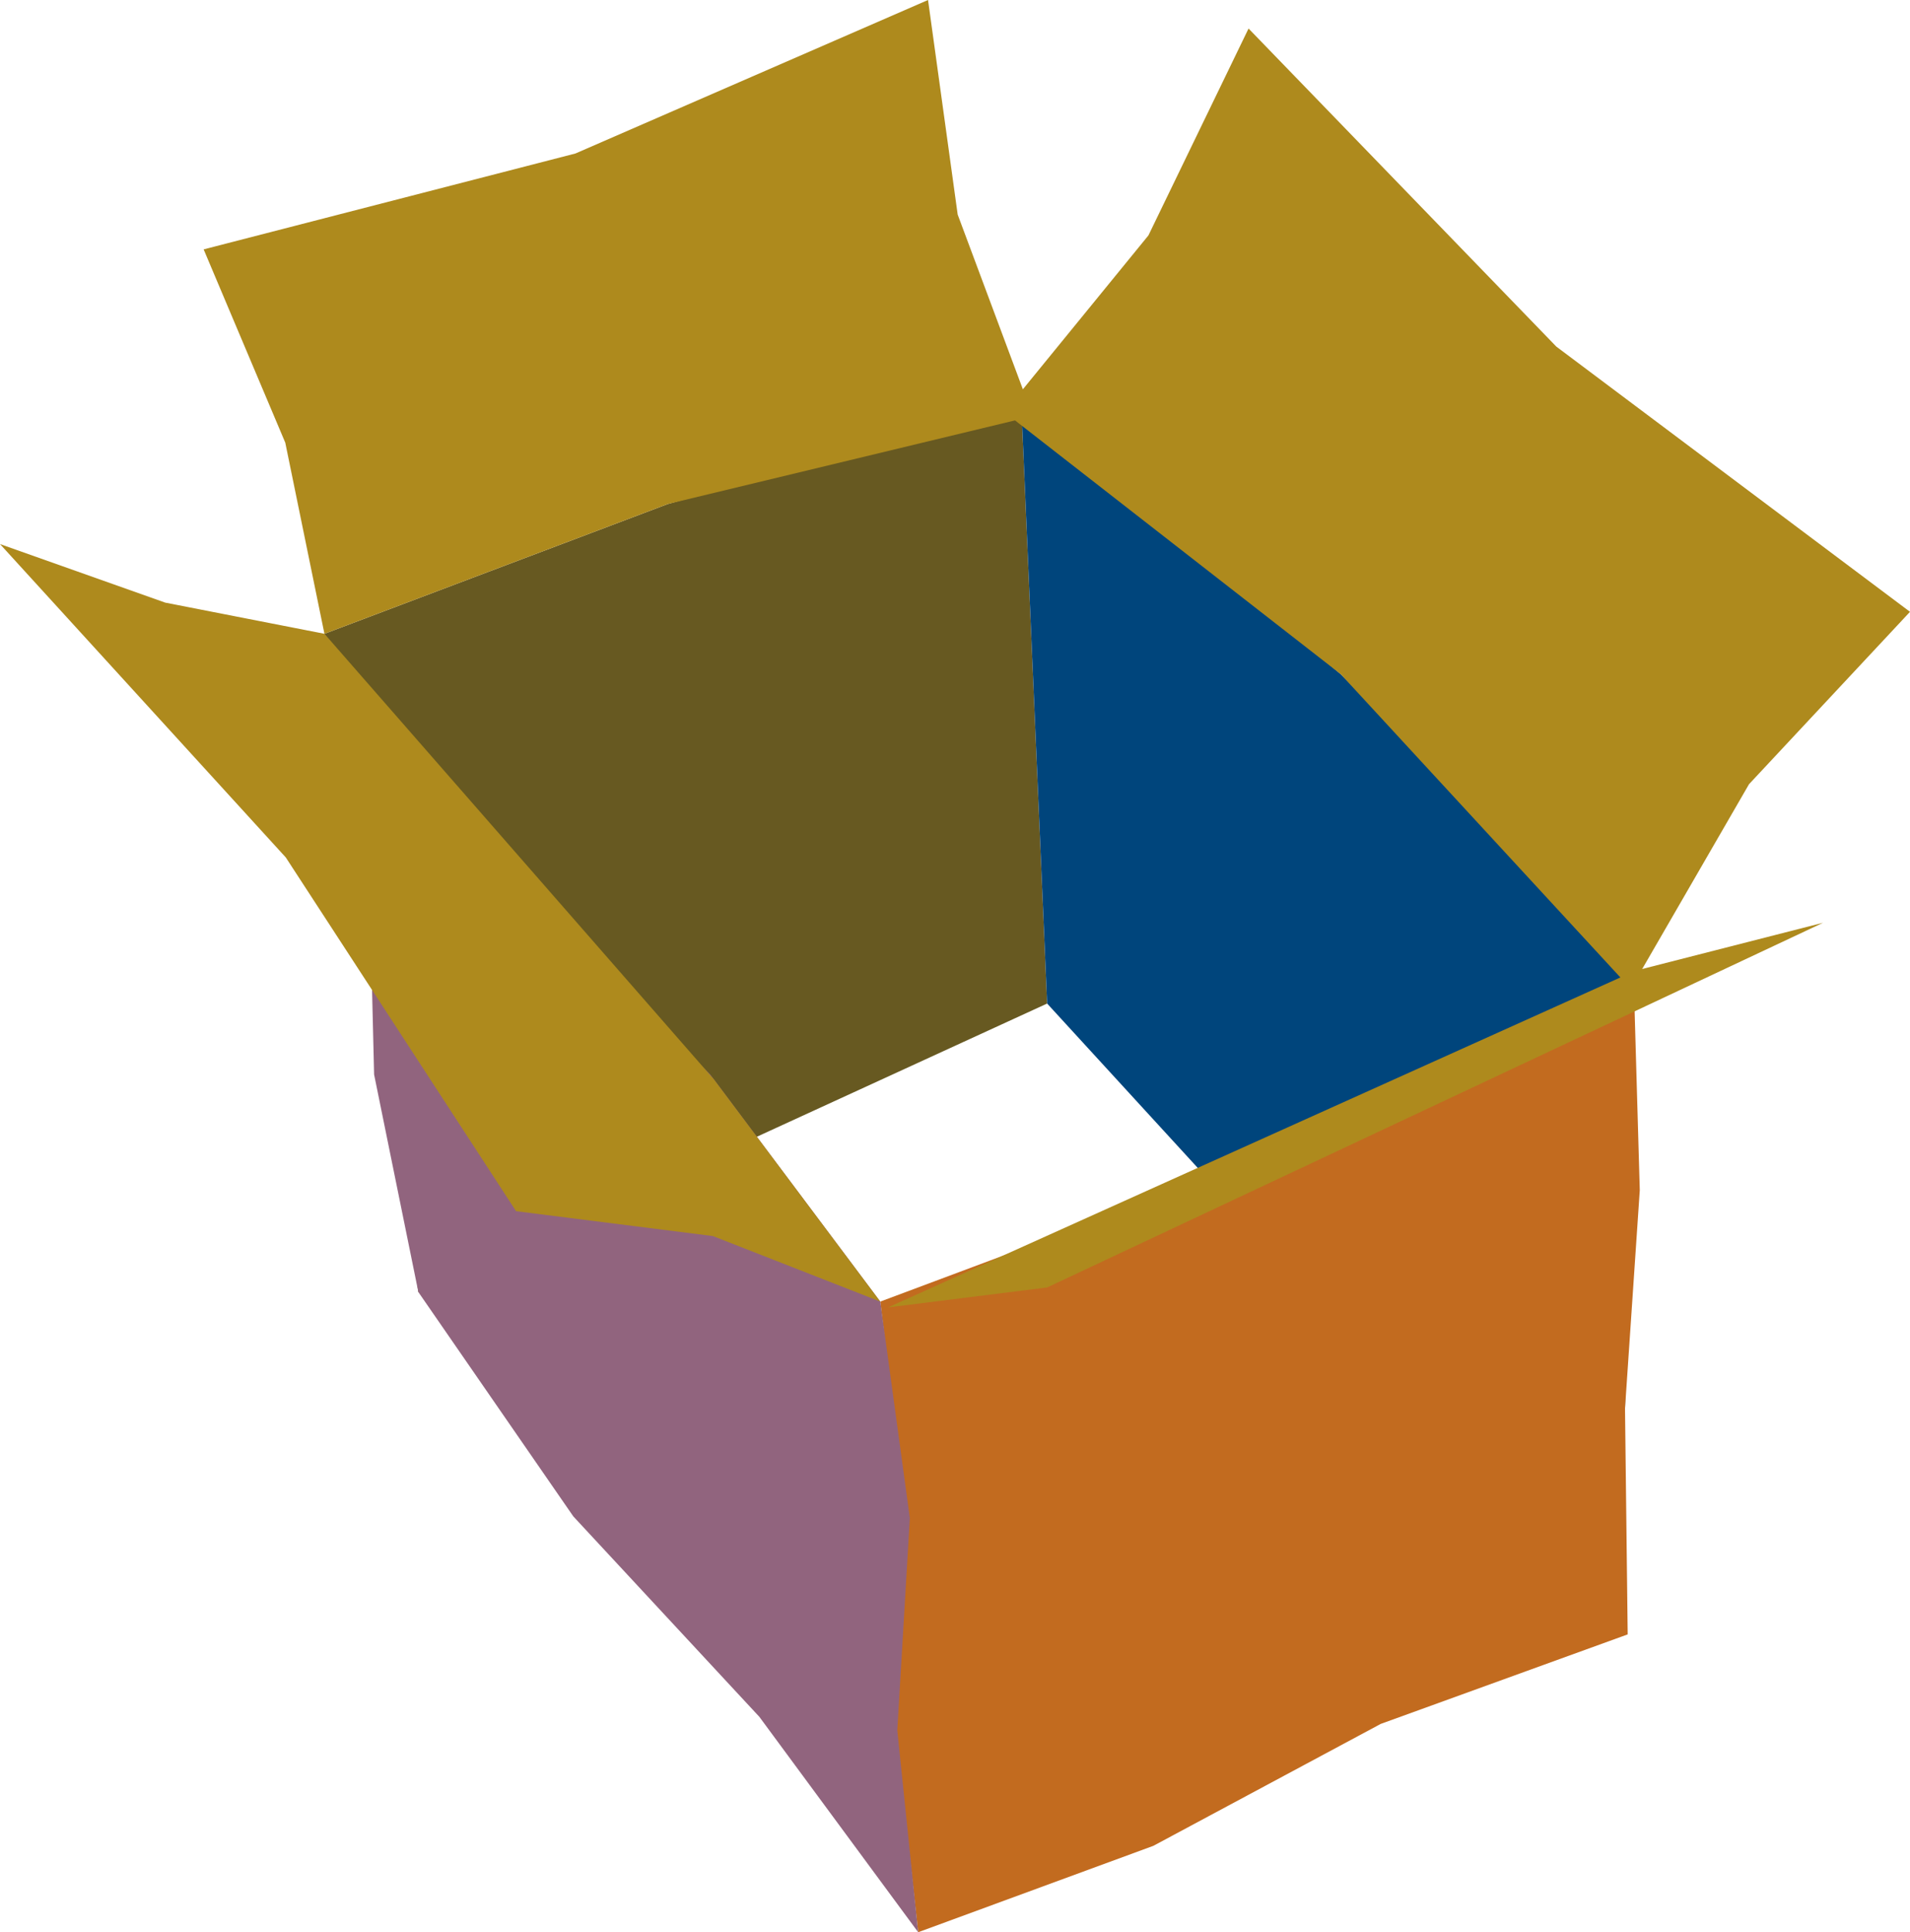
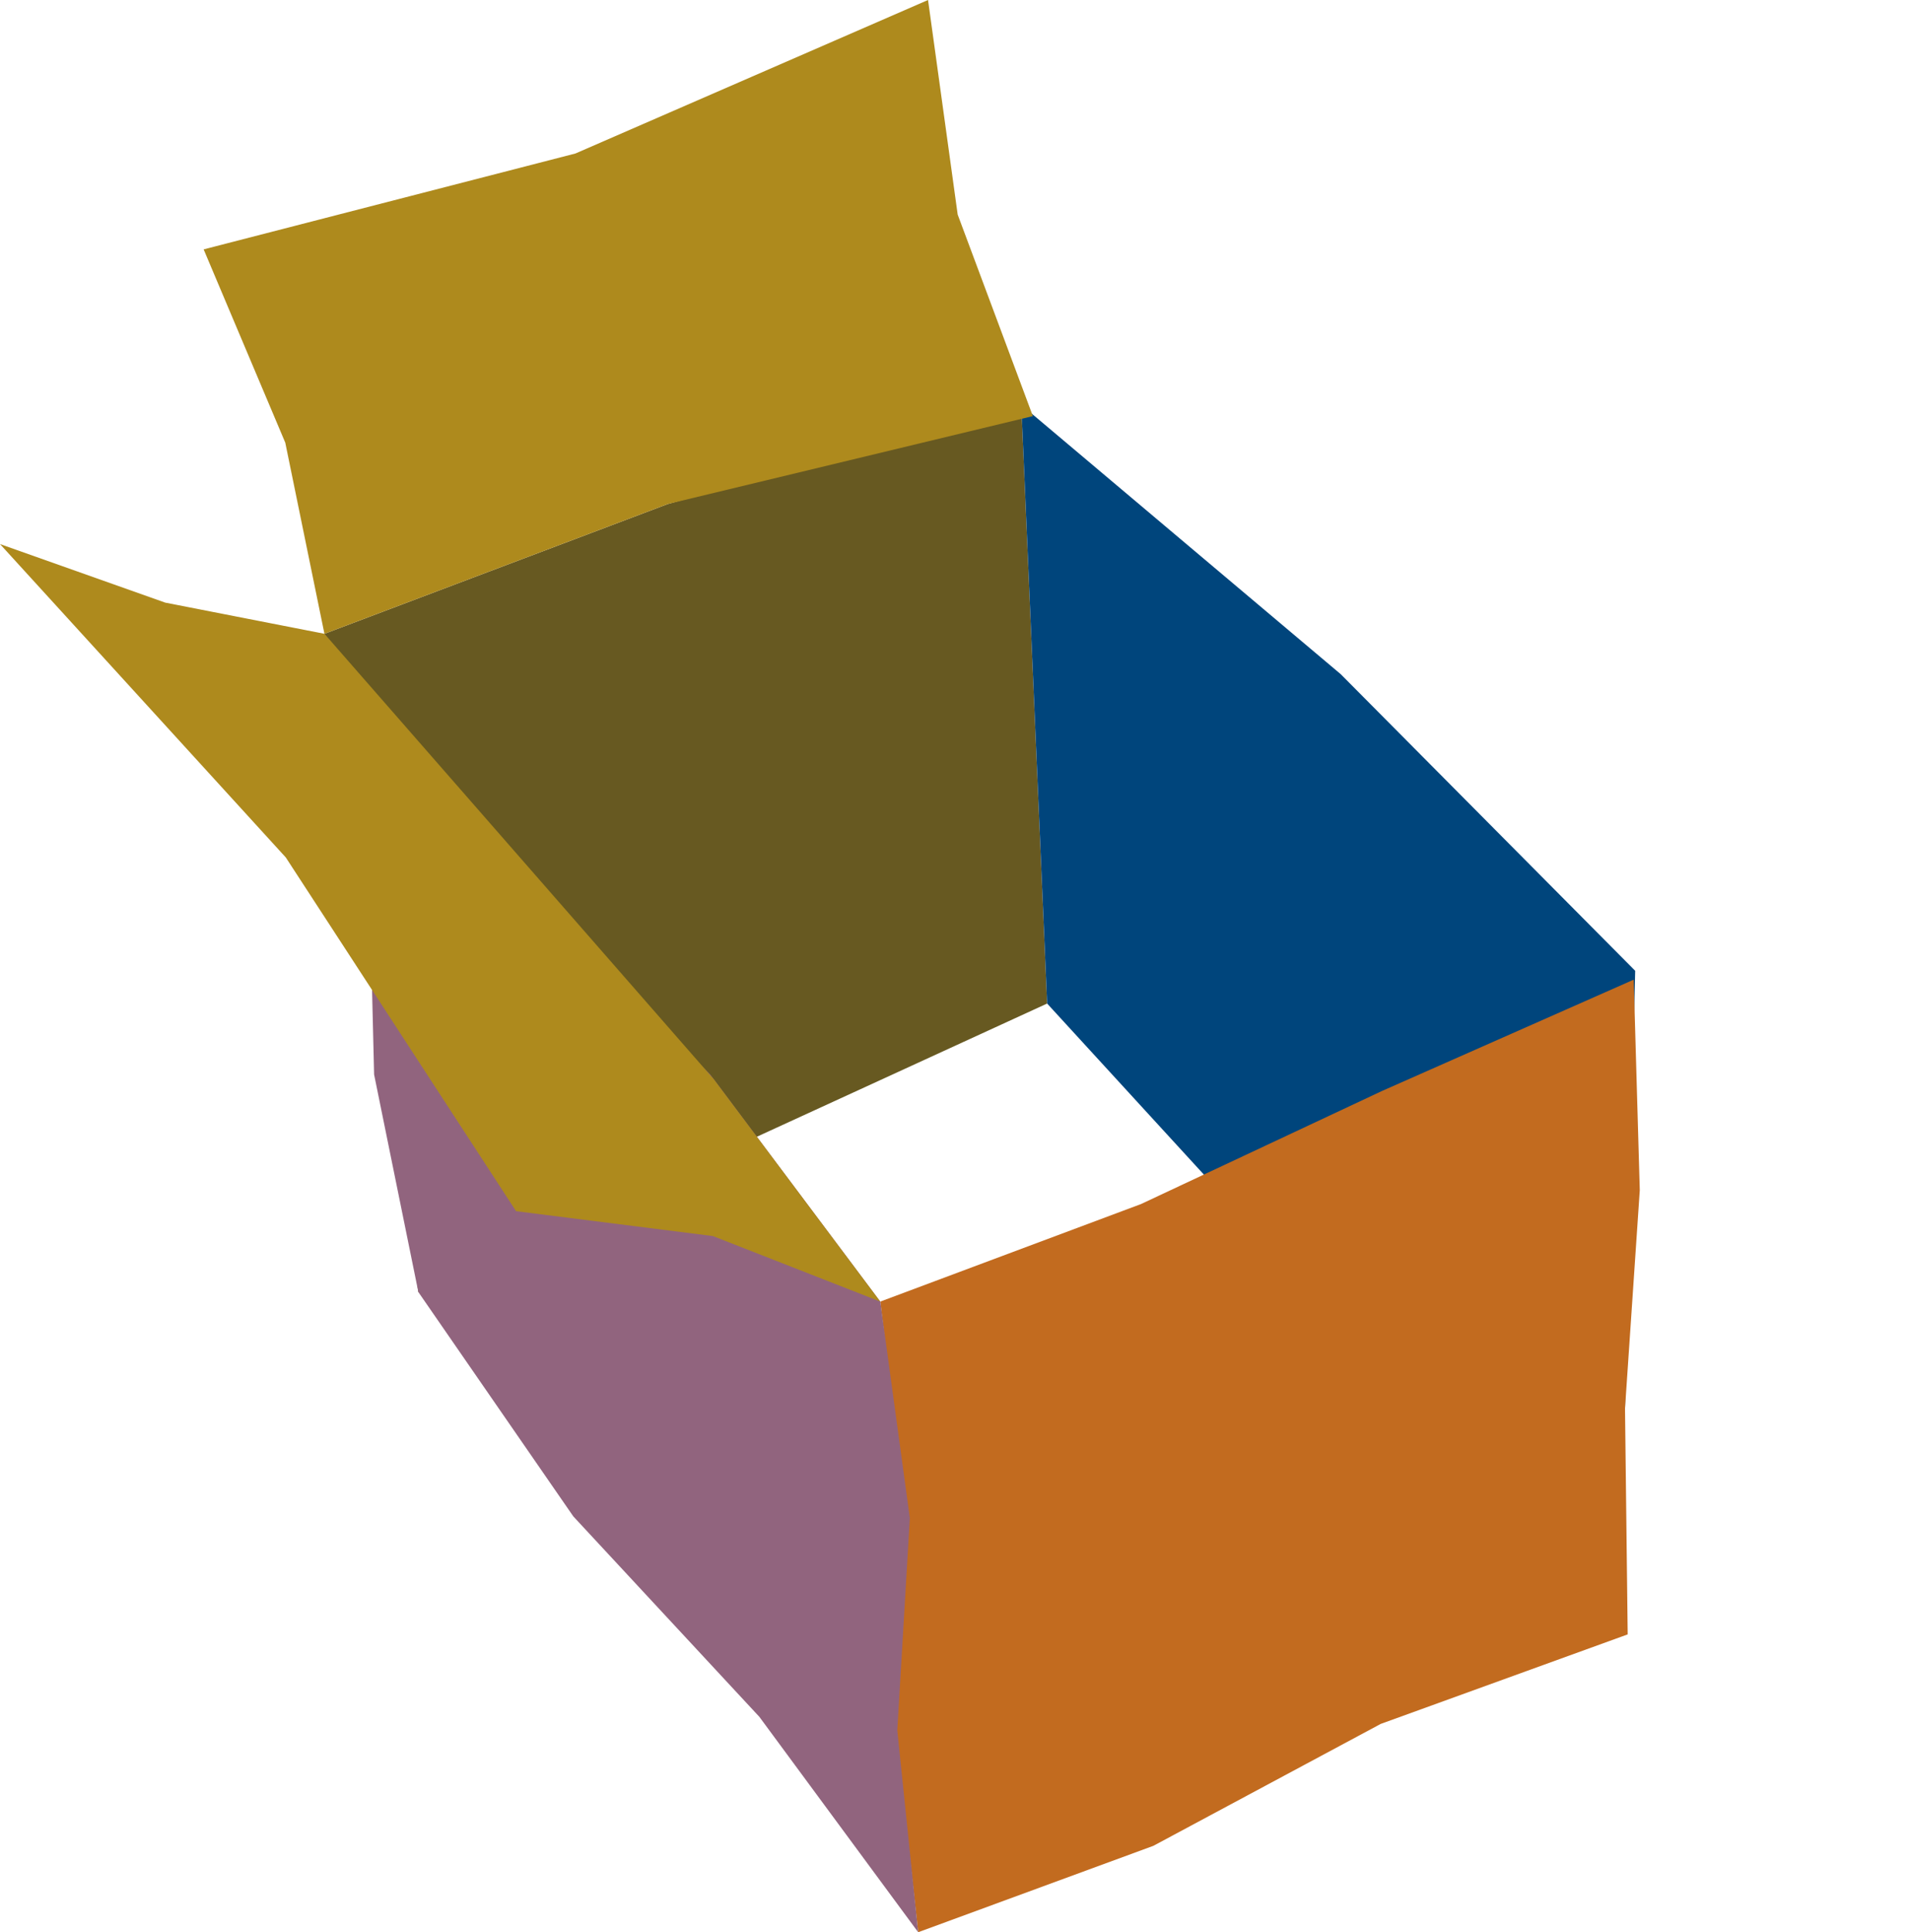
<svg xmlns="http://www.w3.org/2000/svg" id="Lager_1" viewBox="0 0 789.82 798.76">
  <defs>
    <style>.cls-1{fill:#ae8a1d;}.cls-2{fill:#675921;}.cls-3{fill:#c26b1f;}.cls-4{fill:#91647e;}.cls-5{fill:#00457c;}</style>
  </defs>
  <polygon class="cls-2" points="433.01 414.85 173 534.13 134.16 262 276.17 208.35 422.33 167.36 433.01 414.85" />
  <polygon class="cls-5" points="669.86 673.25 433.01 414.85 422.33 167.36 554.44 278.72 676.18 401.31 669.86 673.25" />
  <polygon class="cls-3" points="675.57 404.98 571.59 450.95 471.86 497.73 364.01 538.06 374.85 627.61 370.45 715.27 379.68 798.76 476.95 763.04 570.97 712.64 673.08 675.64 671.97 582.22 678.08 492.01 675.57 404.98" />
  <polygon class="cls-4" points="379.68 798.76 314.01 709.72 237.07 626.85 173 534.13 154.7 444.19 152.46 351.95 134.16 262 207.7 358.29 293.68 444.17 364.01 538.06 376.24 627.56 371.05 715.32 379.68 798.76" />
  <polygon class="cls-1" points="364.01 538.06 294.79 510.97 213.4 500.69 118.18 354.46 0 224.91 68.33 249.12 134.16 262 295.18 446.16 364.01 538.06" />
-   <polygon class="cls-1" points="433.01 532.22 367.23 540.46 676.18 401.31 753.87 381.46 433.01 532.22" />
-   <polygon class="cls-1" points="674.36 408.73 554.44 278.72 415.3 170.34 474.89 97.32 516.3 11.79 643.57 143.28 789.82 252.92 723.25 324.18 674.36 408.73" />
  <polygon class="cls-1" points="427.11 172.01 276.17 208.35 134.16 262 117.97 183 84.21 103.09 237.96 63.45 383.76 0 396.02 88.7 427.11 172.01" />
</svg>